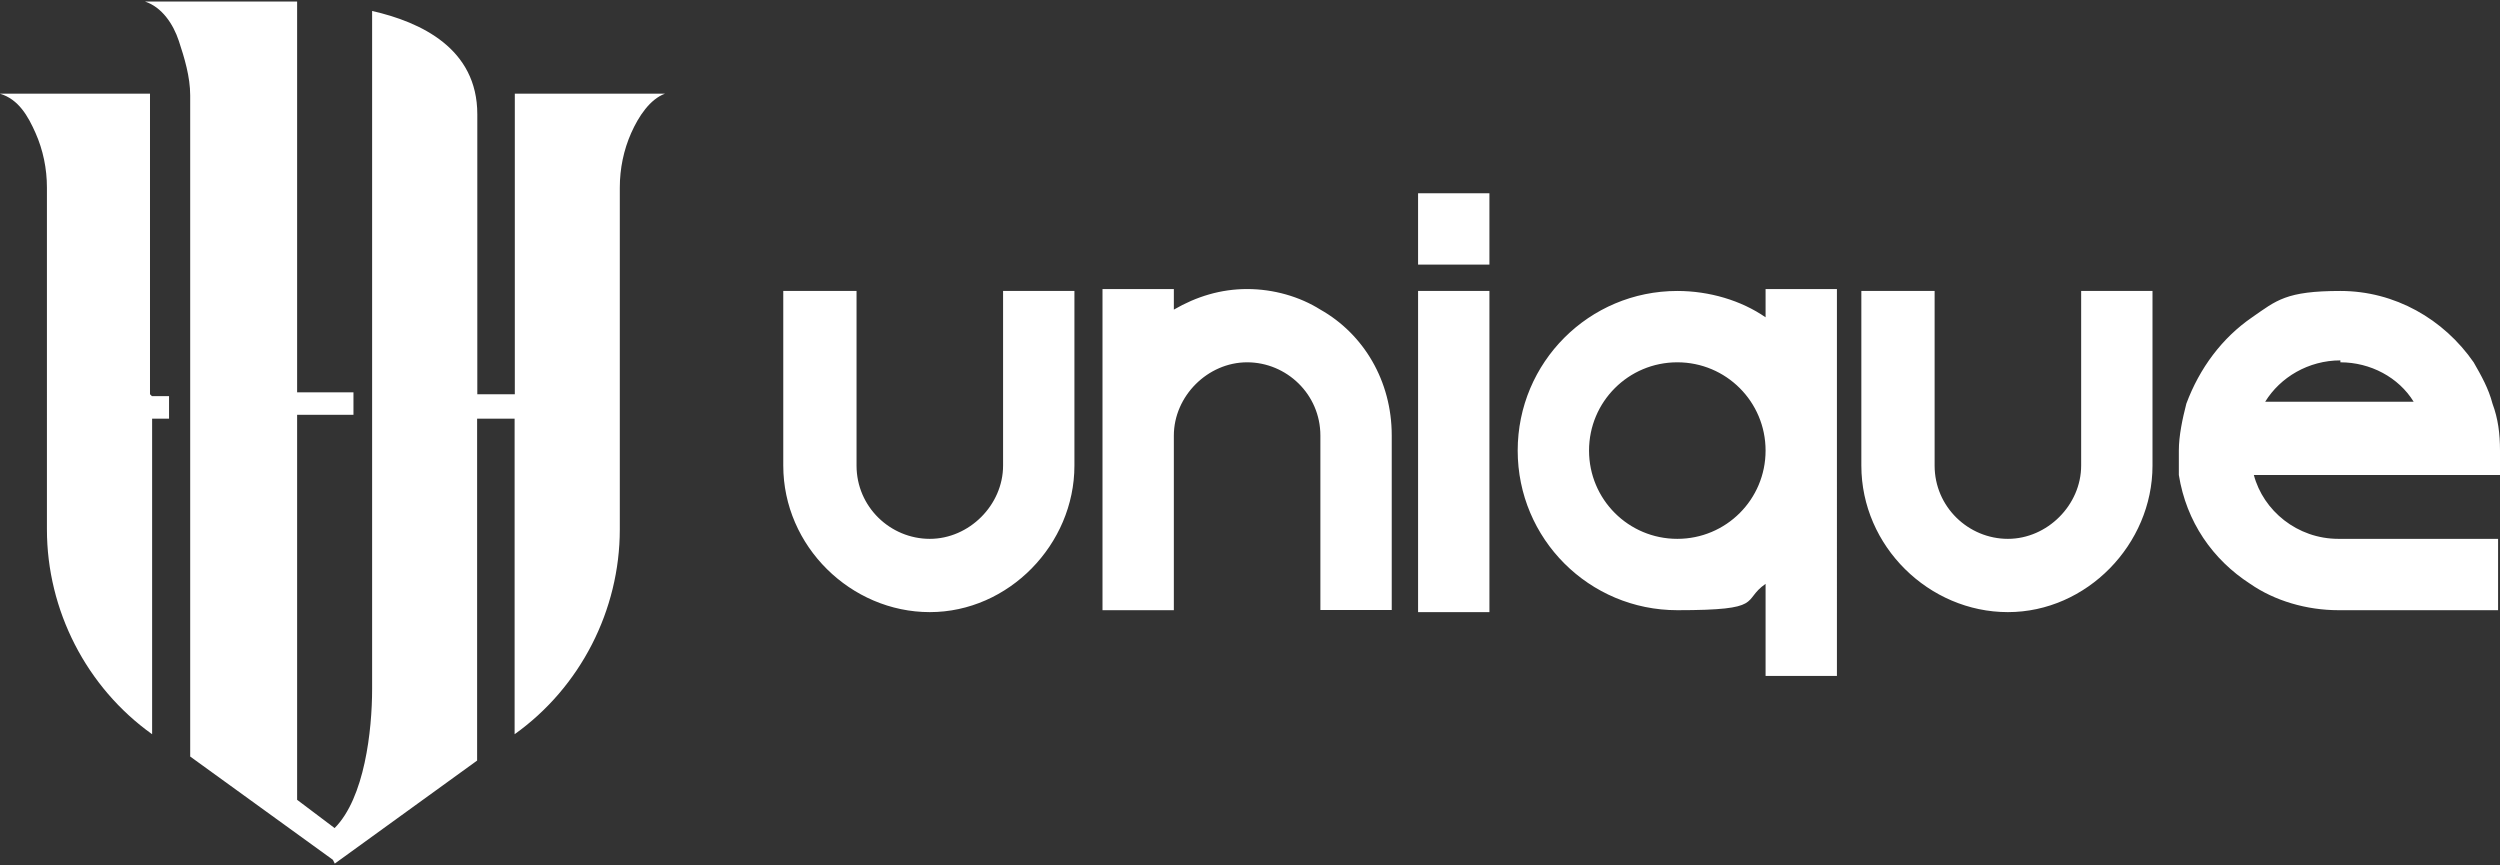
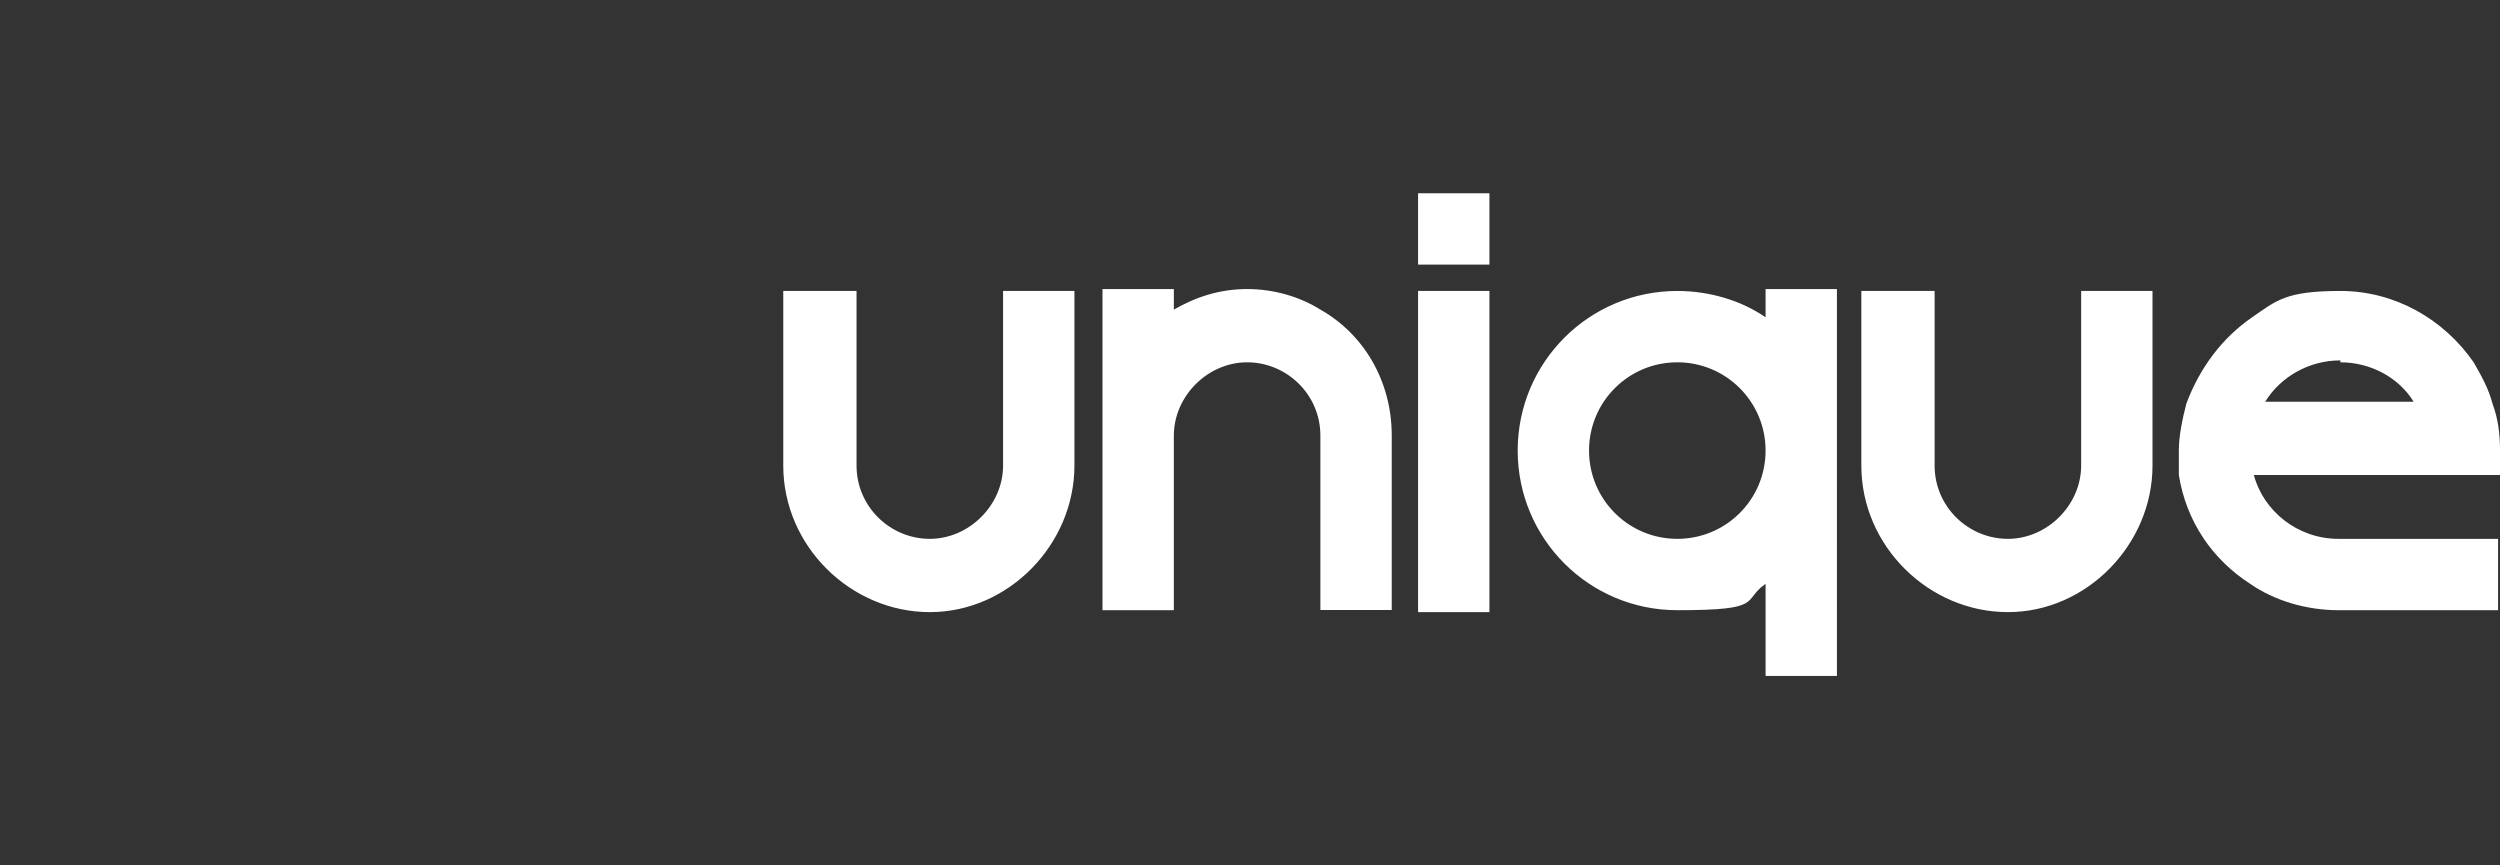
<svg xmlns="http://www.w3.org/2000/svg" id="Layer_1" width="130" height="45" viewBox="0 0 130 45">
  <rect x="0" y="0" width="130" height="45" fill="#333333" stroke="none" />
  <defs>
    <style> .cls-1 { fill: #fff; } </style>
  </defs>
  <g id="Layer_1-2" data-name="Layer_1">
    <g>
-       <path class="cls-1" d="M7.91,20.6h.88v1.17h-.88v16.41h0c-3.42-2.44-5.47-6.45-5.47-10.65V9.75c0-.98-.2-1.95-.59-2.83s-.88-1.76-1.86-2.05h7.81v15.63h0l.1.1ZM17.39,44.92l7.42-5.37v-17.78h1.95v16.41h0c3.42-2.44,5.47-6.45,5.47-10.65V9.75c0-.98.2-1.95.59-2.83s.98-1.76,1.76-2.05h-7.81v15.63h-1.95V5.94c0-3.42-2.93-4.79-5.47-5.37v35.26c0,2.15-.39,5.66-1.95,7.23l-1.95-1.47v-20.02h2.93v-1.17h-2.93V.08h-7.91c.88.29,1.47,1.17,1.76,2.05s.59,1.86.59,2.83v34.38l7.42,5.37h0l.1.2Z" />
      <path class="cls-1" d="M40.83,15.13h3.71v9.08c0,2.15,1.76,3.81,3.81,3.81s3.81-1.76,3.81-3.81v-9.08h3.71v9.08c0,4.1-3.42,7.62-7.52,7.62s-7.62-3.42-7.62-7.62v-9.08h.1ZM68.66,22.65c0-2.15-1.76-3.81-3.81-3.81s-3.81,1.76-3.81,3.81v9.08h-3.71V15.03h3.71v1.07c1.17-.68,2.44-1.07,3.81-1.07s2.73.39,3.81,1.07c2.25,1.27,3.71,3.71,3.71,6.54v9.08h-3.71s0-9.08,0-9.08ZM73.74,15.13h3.71v16.7h-3.71V15.13ZM96.89,15.13h3.71v9.08c0,2.15,1.76,3.81,3.81,3.81s3.81-1.76,3.81-3.81v-9.08h3.71v9.08c0,4.1-3.42,7.62-7.52,7.62s-7.62-3.42-7.62-7.62v-9.08h.1ZM130,24.7v-1.27c0-.88-.1-1.66-.39-2.44-.2-.78-.59-1.47-.98-2.15-1.56-2.25-4.1-3.71-6.93-3.71s-3.32.49-4.59,1.37c-1.56,1.07-2.73,2.64-3.42,4.49-.2.78-.39,1.66-.39,2.44v1.27c.39,2.44,1.76,4.4,3.71,5.66,1.27.88,2.93,1.37,4.59,1.37h8.3v-3.71h-8.3c-2.15,0-3.91-1.47-4.4-3.32h12.79ZM121.7,18.84c1.56,0,3.03.78,3.81,2.05h-7.72c.78-1.27,2.25-2.15,3.91-2.15h0v.1ZM91.81,15.13v1.37c-1.27-.88-2.93-1.37-4.59-1.37-4.59,0-8.3,3.71-8.3,8.3s3.71,8.3,8.3,8.3,3.32-.49,4.59-1.37v4.79h3.71V15.03h-3.71v.1ZM87.22,28.02c-2.54,0-4.59-2.05-4.59-4.59s2.05-4.59,4.59-4.59,4.59,2.05,4.59,4.59-2.05,4.59-4.59,4.59ZM77.45,10.05h-3.71v3.71h3.71v-3.71Z" />
    </g>
  </g>
</svg>